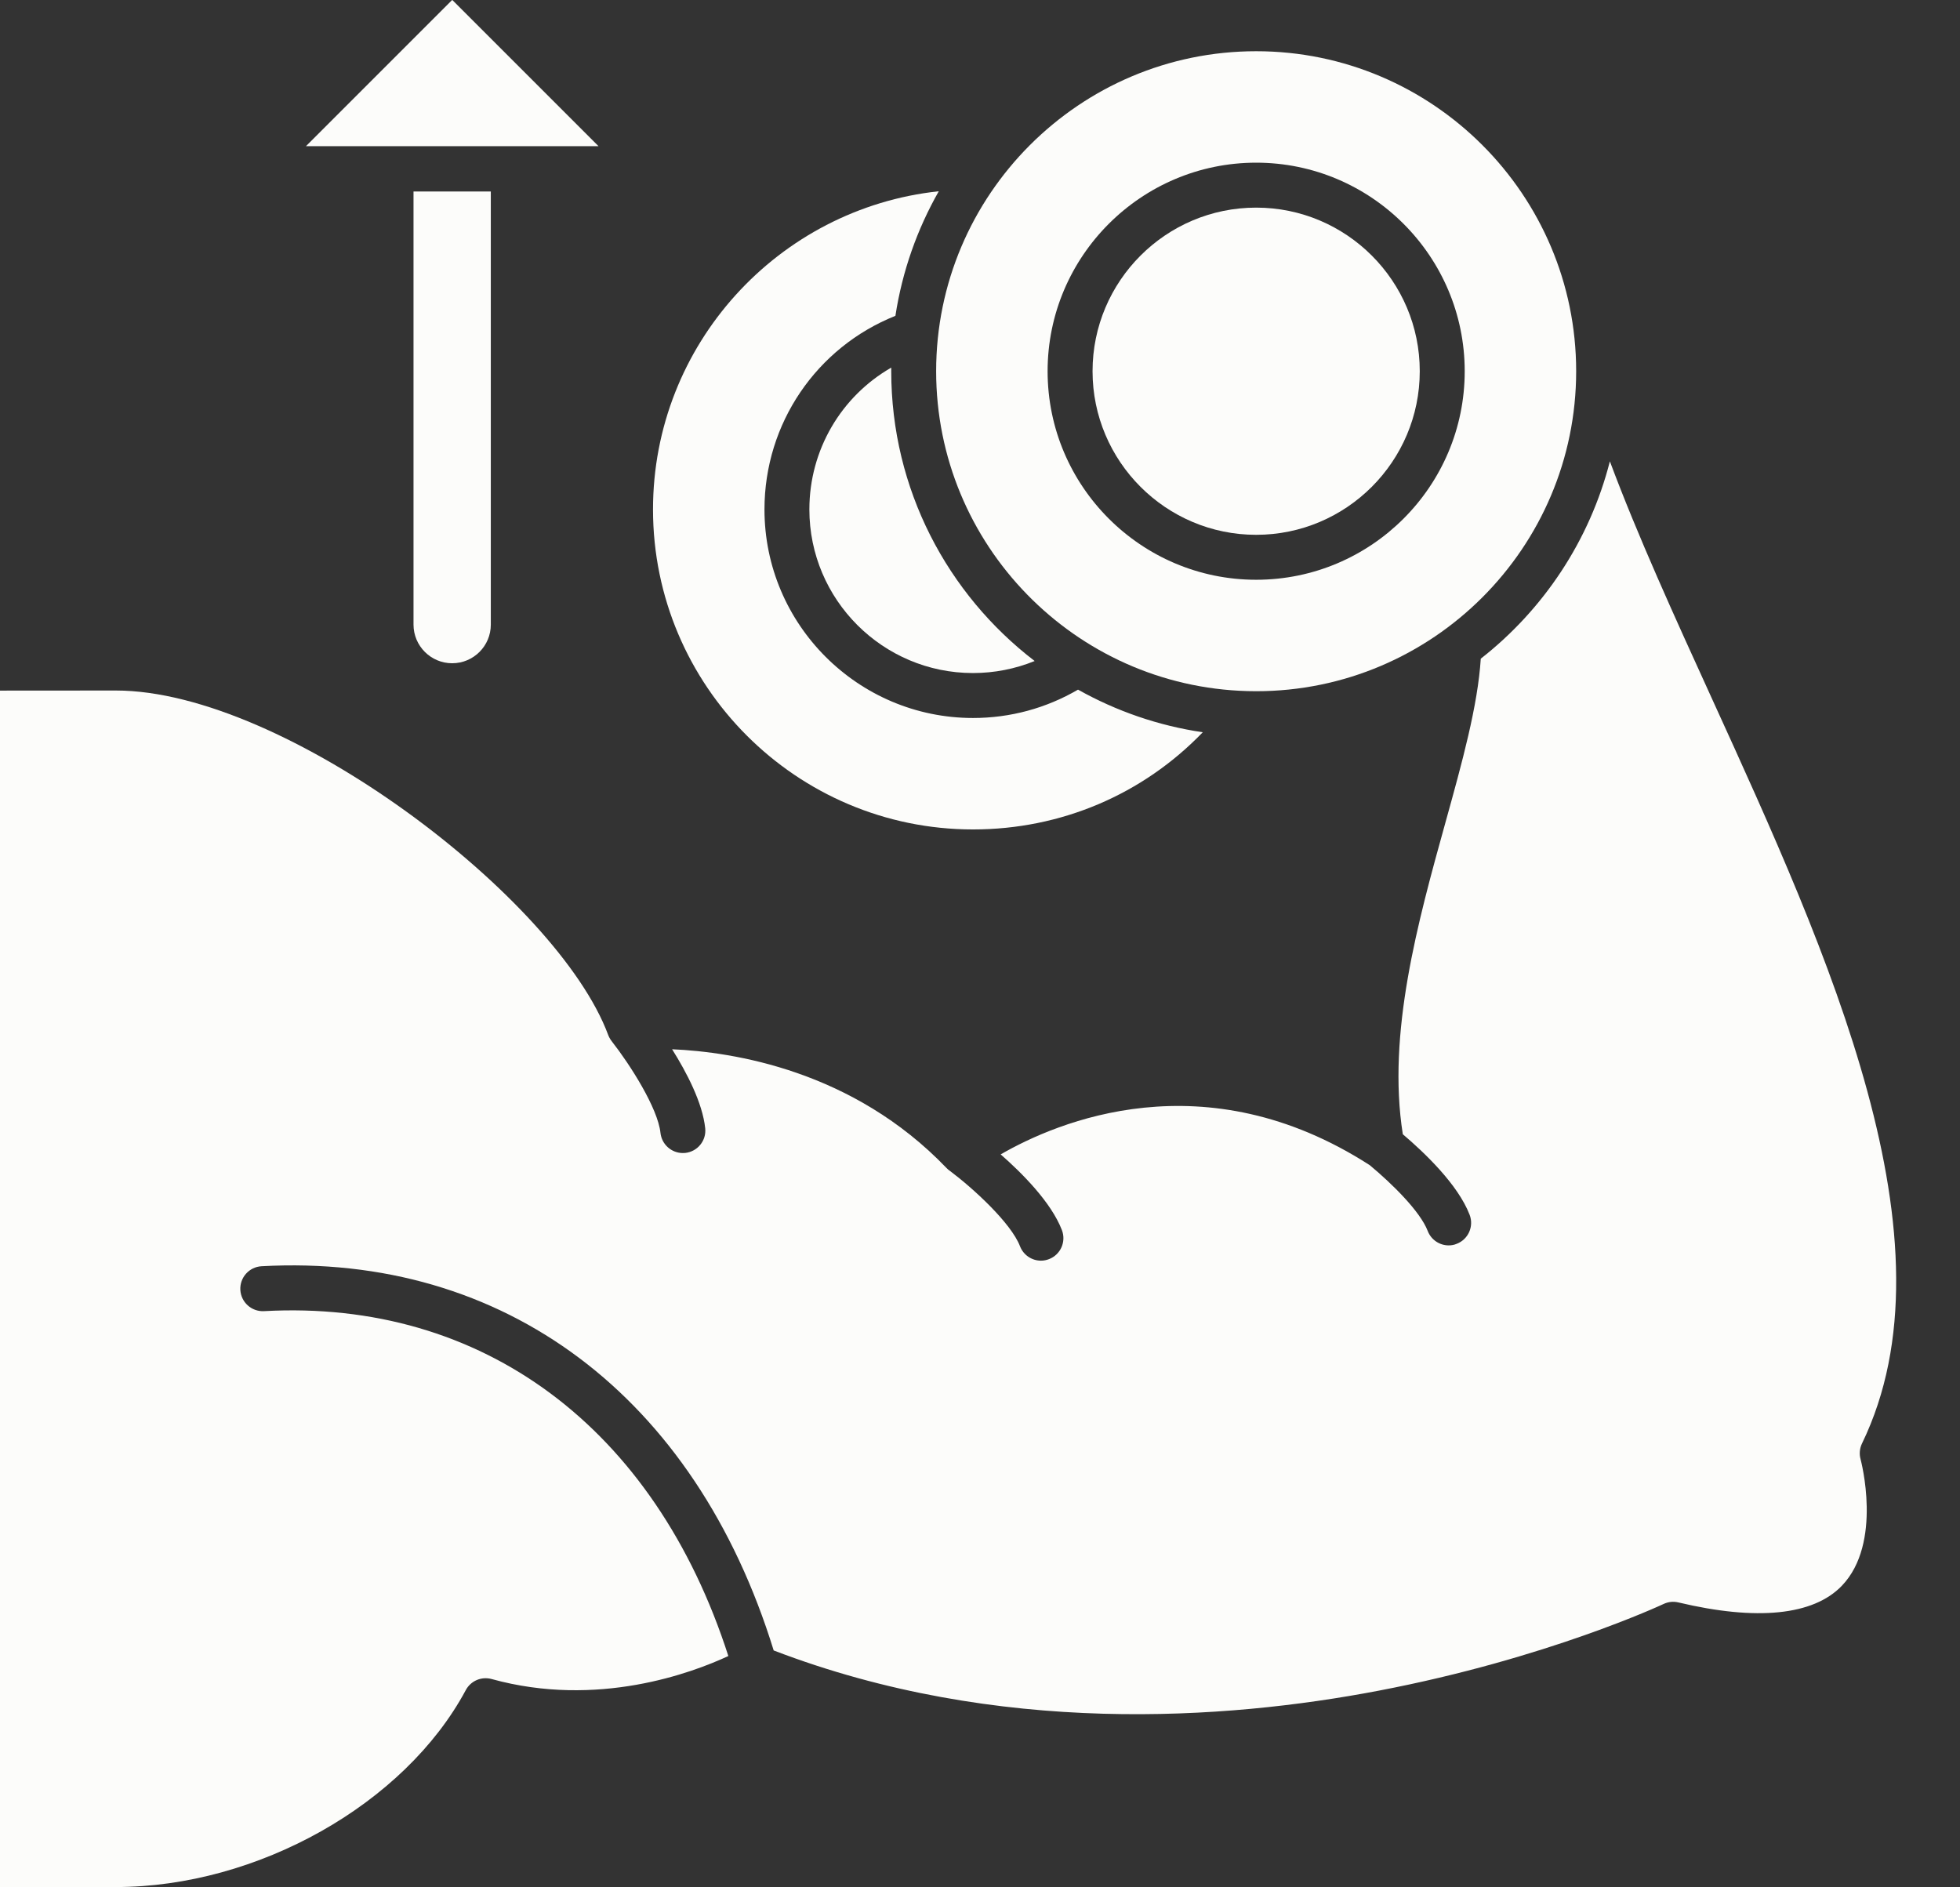
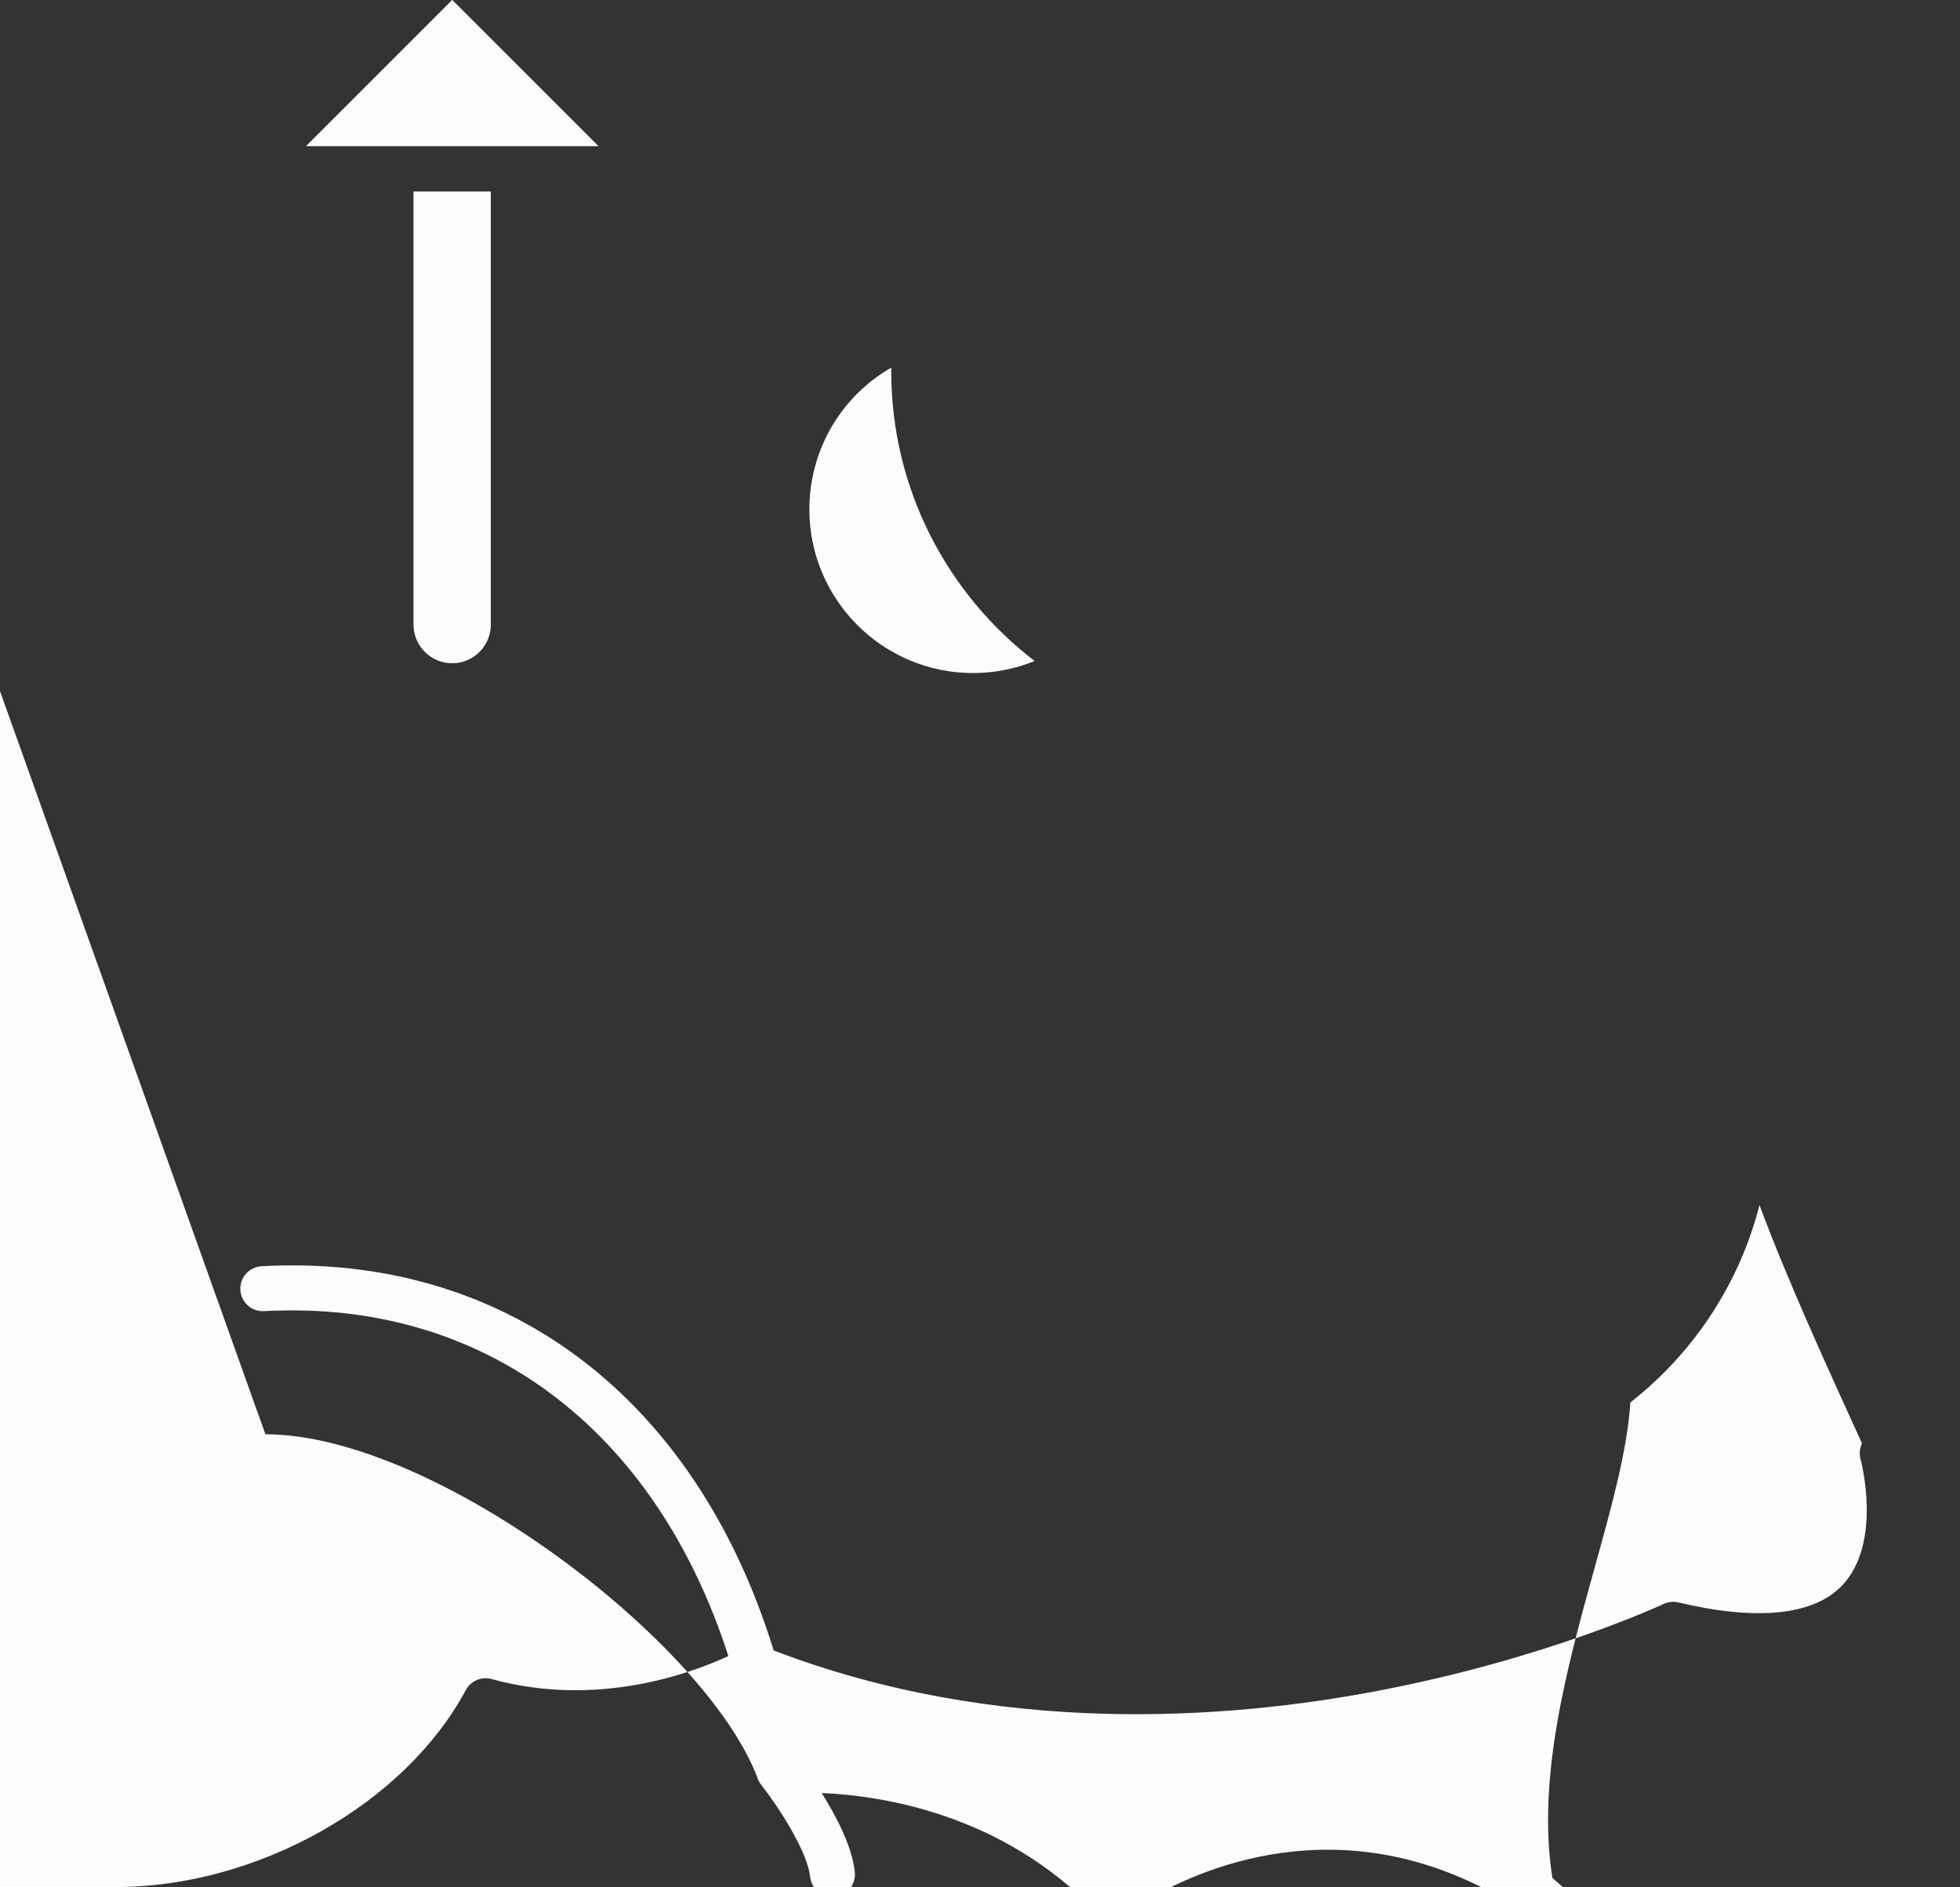
<svg xmlns="http://www.w3.org/2000/svg" fill="#fcfcfa" height="429.9" preserveAspectRatio="xMidYMid meet" version="1" viewBox="30.3 31.8 446.5 429.9" width="446.5" zoomAndPan="magnify">
  <rect x="30.3" y="31.8" width="446.5" height="429.9" fill="#333333" stroke="none" />
  <g clip-rule="evenodd" fill-rule="evenodd" id="change1_1">
    <path d="M133.31,182.9c-4.86,0-8.81-3.95-8.81-8.81l0-98.66h8.73c0.02,0,0.05,0,0.07,0c0.03,0,0.05,0,0.08,0h8.73 v98.66C142.12,178.95,138.17,182.9,133.31,182.9z" />
-     <path d="M30.26,189.13V461.7h26.42c32.26,0,65.79-18.87,79.73-44.87c1.13-2.11,3.57-3.15,5.88-2.52 c24.13,6.67,45.68-1.4,53.93-5.24c-16.74-52.02-56.01-81.31-105.77-78.57c-2.82,0.16-5.24-2.01-5.4-4.83 c-0.15-2.83,2.01-5.24,4.83-5.4c55.33-3.04,98.79,29.62,116.67,87.53c51,19.55,102.96,15.83,137.79,9.17 c38.4-7.33,64.68-19.64,64.94-19.76c1.05-0.5,2.24-0.62,3.37-0.35c17.86,4.25,30.73,2.95,37.21-3.77 c9.41-9.76,4.34-28.66,4.29-28.85c-0.33-1.2-0.21-2.49,0.33-3.6c22.26-45.95-7.68-111.56-34.08-169.44 c-8.69-19.05-17-37.26-23.36-54.3c-4.61,18.07-15.14,33.79-29.41,44.96c-0.68,10.75-4.26,23.68-8.05,37.32 c-6.26,22.56-13.34,48.05-9.71,71.02c4.96,4.21,12.58,11.48,15.22,18.35c1.01,2.64-0.3,5.6-2.94,6.61 c-0.6,0.26-1.23,0.36-1.83,0.36c-2.06,0-3.99-1.25-4.78-3.29c-1.71-4.46-8.14-10.78-13.21-14.99 c-37.66-24.25-71.25-9.85-84.07-2.45c4.91,4.3,11.52,10.94,13.95,17.25c1.01,2.64-0.3,5.6-2.94,6.61c-0.6,0.24-1.23,0.35-1.83,0.35 c-2.06,0-3.99-1.25-4.78-3.29c-2.03-5.3-10.7-13.21-15.88-17.1c-0.32-0.21-0.61-0.45-0.88-0.74 c-21.27-22.17-48.51-26.43-62.49-27.03c3.31,5.27,6.92,12.16,7.54,17.99c0.3,2.82-1.74,5.33-4.56,5.63 c-0.18,0.01-0.37,0.02-0.54,0.02c-2.59,0-4.8-1.96-5.09-4.58c-0.6-5.69-7.02-15.67-11-20.75c-0.26-0.31-0.48-0.65-0.67-1.02l0-0.01 l-0.05-0.1l-0.01-0.01l-0.04-0.09c-0.05-0.12-0.1-0.24-0.15-0.36c-11.51-31-73.63-78.45-112.16-78.45L30.26,189.13z" />
-     <path d="M316.46,79.1c-20.55,0-37.27,16.72-37.27,37.27c0,20.55,16.72,37.27,37.27,37.27 c20.55,0,37.27-16.72,37.27-37.27C353.74,95.82,337.02,79.1,316.46,79.1z" />
-     <path d="M363.97,116.37c0.01,26.2-21.31,47.51-47.51,47.51c-26.19,0-47.51-21.31-47.51-47.51 c0-26.19,21.32-47.51,47.51-47.51S363.97,90.17,363.97,116.37L363.97,116.37z M316.46,43.47c-40.2,0-72.9,32.7-72.9,72.9 c0,39.53,31.62,71.81,70.9,72.87c0.16,0,0.32,0,0.48,0.01c0.51,0.01,1.01,0.02,1.52,0.02c40.2,0,72.9-32.7,72.9-72.9 C389.36,76.18,356.66,43.47,316.46,43.47z" />
+     <path d="M30.26,189.13V461.7h26.42c32.26,0,65.79-18.87,79.73-44.87c1.13-2.11,3.57-3.15,5.88-2.52 c24.13,6.67,45.68-1.4,53.93-5.24c-16.74-52.02-56.01-81.31-105.77-78.57c-2.82,0.16-5.24-2.01-5.4-4.83 c-0.15-2.83,2.01-5.24,4.83-5.4c55.33-3.04,98.79,29.62,116.67,87.53c51,19.55,102.96,15.83,137.79,9.17 c38.4-7.33,64.68-19.64,64.94-19.76c1.05-0.5,2.24-0.62,3.37-0.35c17.86,4.25,30.73,2.95,37.21-3.77 c9.41-9.76,4.34-28.66,4.29-28.85c-0.33-1.2-0.21-2.49,0.33-3.6c-8.69-19.05-17-37.26-23.36-54.3c-4.61,18.07-15.14,33.79-29.41,44.96c-0.68,10.75-4.26,23.68-8.05,37.32 c-6.26,22.56-13.34,48.05-9.71,71.02c4.96,4.21,12.58,11.48,15.22,18.35c1.01,2.64-0.3,5.6-2.94,6.61 c-0.6,0.26-1.23,0.36-1.83,0.36c-2.06,0-3.99-1.25-4.78-3.29c-1.71-4.46-8.14-10.78-13.21-14.99 c-37.66-24.25-71.25-9.85-84.07-2.45c4.91,4.3,11.52,10.94,13.95,17.25c1.01,2.64-0.3,5.6-2.94,6.61c-0.6,0.24-1.23,0.35-1.83,0.35 c-2.06,0-3.99-1.25-4.78-3.29c-2.03-5.3-10.7-13.21-15.88-17.1c-0.32-0.21-0.61-0.45-0.88-0.74 c-21.27-22.17-48.51-26.43-62.49-27.03c3.31,5.27,6.92,12.16,7.54,17.99c0.3,2.82-1.74,5.33-4.56,5.63 c-0.18,0.01-0.37,0.02-0.54,0.02c-2.59,0-4.8-1.96-5.09-4.58c-0.6-5.69-7.02-15.67-11-20.75c-0.26-0.31-0.48-0.65-0.67-1.02l0-0.01 l-0.05-0.1l-0.01-0.01l-0.04-0.09c-0.05-0.12-0.1-0.24-0.15-0.36c-11.51-31-73.63-78.45-112.16-78.45L30.26,189.13z" />
    <path d="M214.68,147.86c0,20.55,16.72,37.27,37.27,37.27c4.87,0,9.62-0.94,14.05-2.74 c-19.85-15.21-32.67-39.14-32.67-66.02l0-0.82C221.93,122.1,214.68,134.29,214.68,147.86z" />
-     <path d="M179.06,147.86c0,40.2,32.7,72.9,72.9,72.9c20.06,0,38.67-7.96,52.34-22.14c-10.19-1.5-19.78-4.86-28.42-9.71 c-7.24,4.23-15.44,6.46-23.92,6.46c-26.19,0-47.51-21.31-47.51-47.51c0-19.6,11.86-36.93,29.83-44.11 c1.56-10.18,4.97-19.76,9.88-28.38C207.62,79.28,179.06,110.29,179.06,147.86z" />
    <path d="M133.32,31.78L100,65.1h33.23c0.03,0,0.05,0,0.08,0c0.03,0,0.05,0,0.08,0h33.25L133.32,31.78z" />
  </g>
</svg>